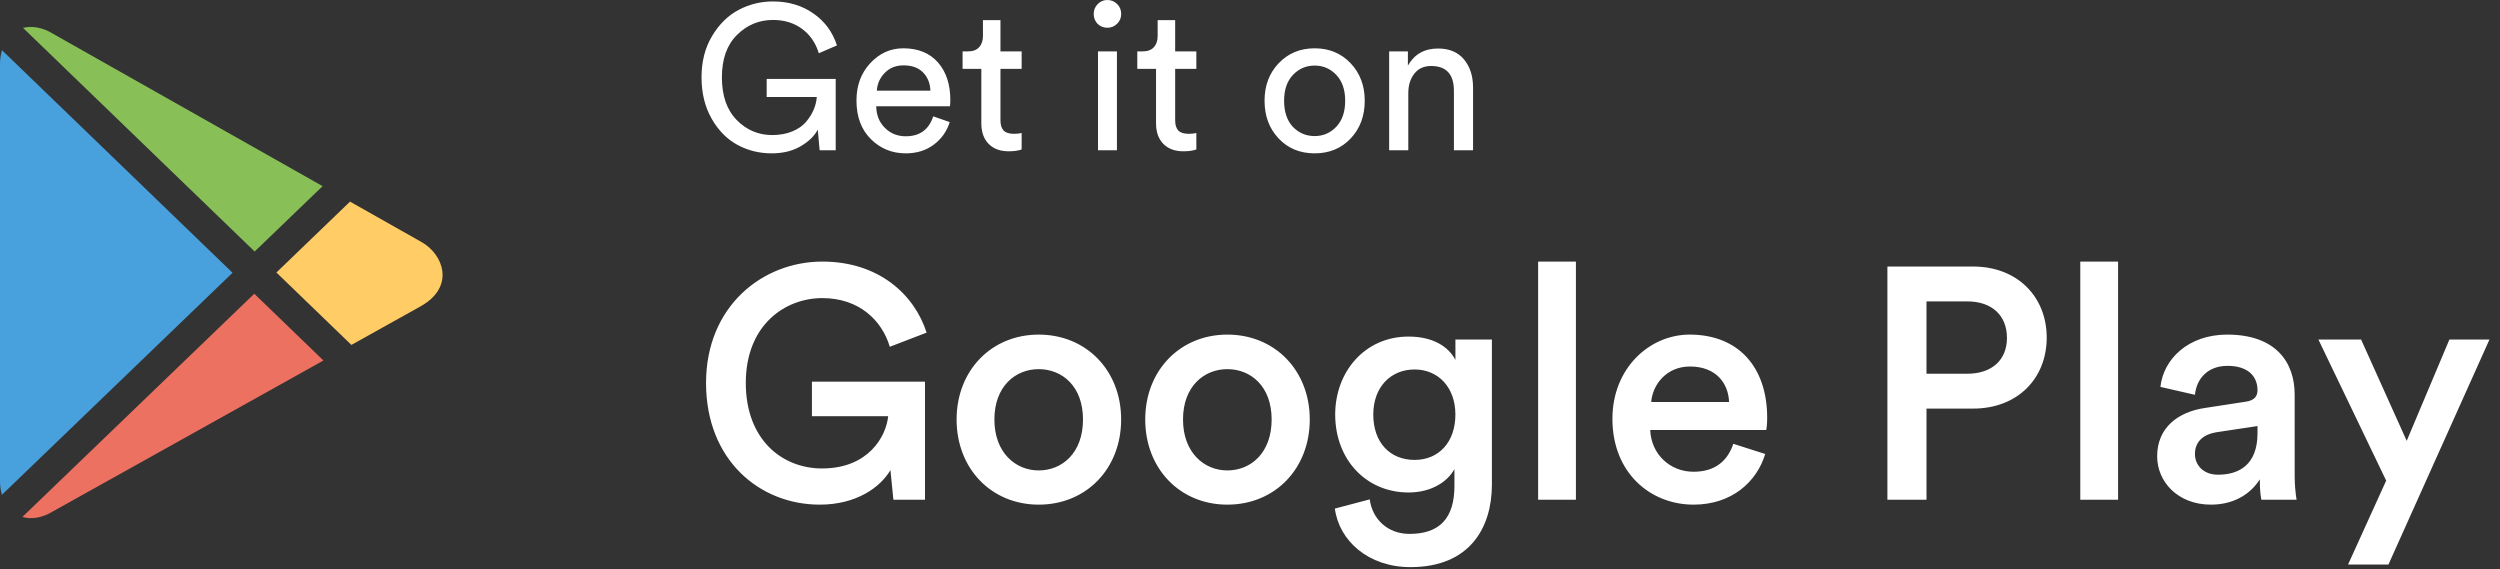
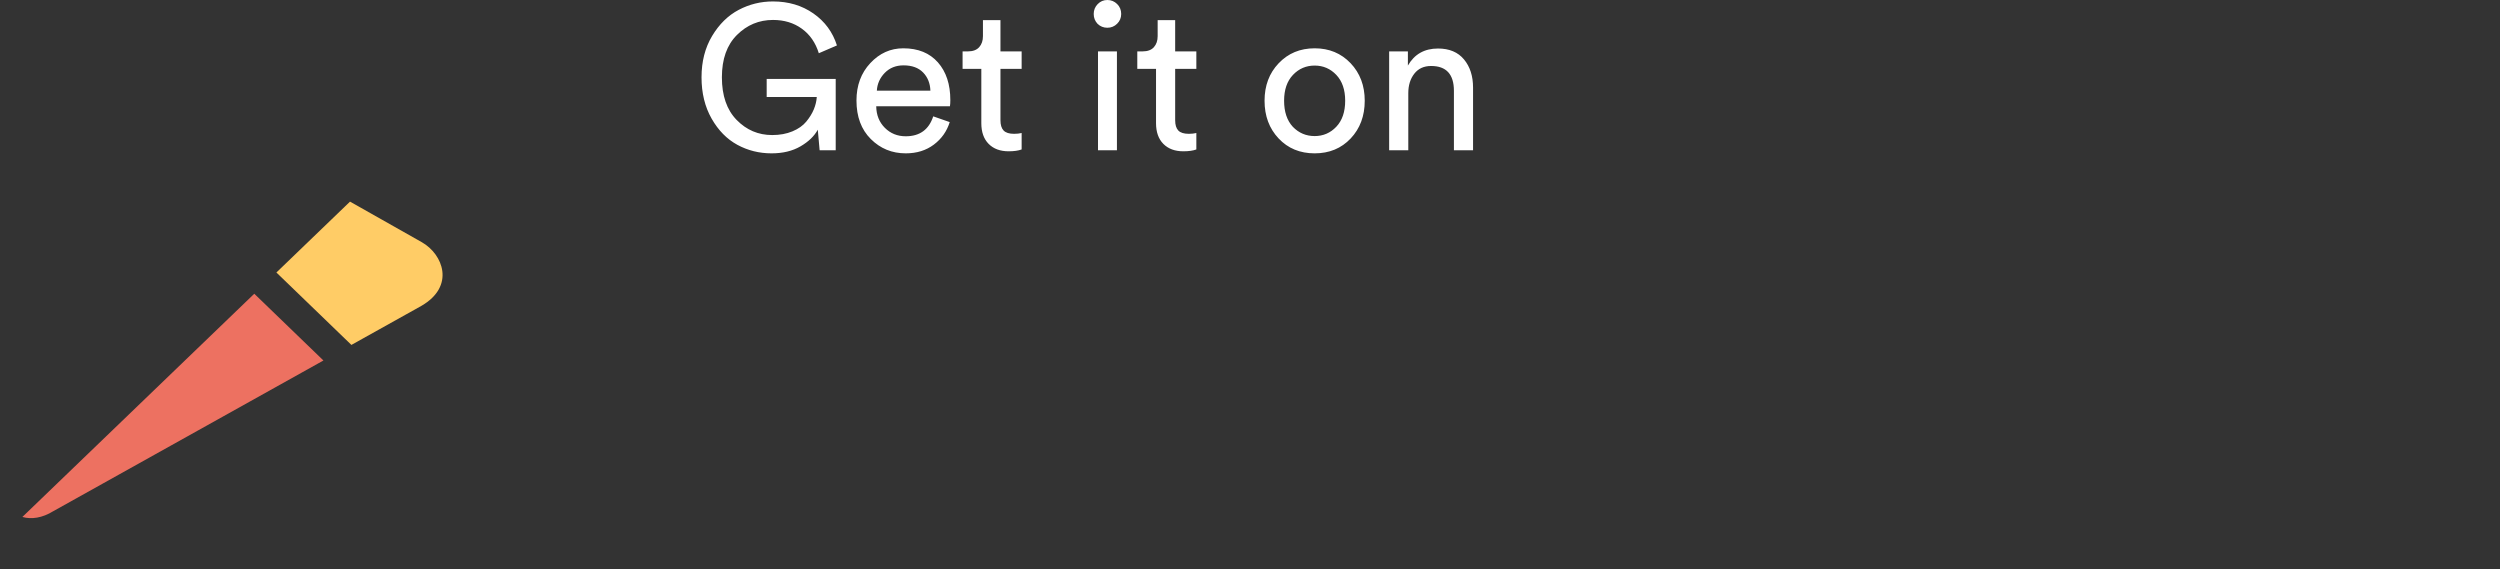
<svg xmlns="http://www.w3.org/2000/svg" width="180" height="41" viewBox="0 0 180 41" fill="none">
  <rect x="0" y="0" width="180" height="41" fill="#333333" stroke="none" />
  <path fill-rule="evenodd" clip-rule="evenodd" d="M78.747 1.006C78.747 1.283 78.84 1.519 79.026 1.717C79.221 1.904 79.456 1.998 79.729 1.998C80.003 1.998 80.238 1.902 80.433 1.709C80.629 1.517 80.726 1.283 80.726 1.006C80.726 0.72 80.629 0.481 80.433 0.289C80.238 0.096 80.003 0 79.729 0C79.456 0 79.224 0.099 79.033 0.296C78.842 0.493 78.747 0.73 78.747 1.006ZM59.013 10.819H60.171V5.683H55.201V6.986H58.808C58.788 7.282 58.718 7.578 58.595 7.874C58.473 8.17 58.292 8.463 58.053 8.754C57.813 9.045 57.481 9.28 57.056 9.457C56.631 9.635 56.145 9.724 55.597 9.724C54.6 9.724 53.747 9.361 53.039 8.636C52.33 7.911 51.976 6.887 51.976 5.565C51.976 4.253 52.337 3.236 53.061 2.516C53.784 1.796 54.649 1.436 55.656 1.436C56.457 1.436 57.149 1.645 57.73 2.065C58.312 2.484 58.72 3.074 58.955 3.833L60.259 3.271C59.956 2.314 59.392 1.547 58.566 0.97C57.74 0.392 56.77 0.104 55.656 0.104C54.776 0.104 53.953 0.306 53.185 0.711C52.418 1.115 51.78 1.742 51.272 2.59C50.764 3.439 50.51 4.43 50.51 5.565C50.51 6.7 50.752 7.691 51.236 8.54C51.719 9.388 52.337 10.017 53.09 10.427C53.843 10.836 54.664 11.041 55.553 11.041C56.364 11.041 57.058 10.873 57.635 10.538C58.212 10.202 58.627 9.803 58.881 9.339L59.013 10.819ZM66.989 6.527H63.133C63.162 6.033 63.353 5.607 63.704 5.246C64.056 4.886 64.506 4.706 65.053 4.706C65.659 4.706 66.128 4.876 66.461 5.217C66.793 5.557 66.969 5.994 66.989 6.527ZM67.193 8.377L68.38 8.791C68.175 9.452 67.794 9.993 67.237 10.412C66.68 10.831 66.005 11.041 65.213 11.041C64.226 11.041 63.388 10.698 62.699 10.012C62.01 9.327 61.666 8.402 61.666 7.237C61.666 6.152 61.998 5.254 62.663 4.544C63.327 3.833 64.119 3.478 65.038 3.478C66.103 3.478 66.934 3.816 67.53 4.492C68.126 5.168 68.424 6.073 68.424 7.208C68.424 7.385 68.415 7.533 68.395 7.652H63.088C63.097 8.283 63.305 8.801 63.711 9.206C64.116 9.61 64.617 9.812 65.213 9.812C66.22 9.812 66.88 9.334 67.193 8.377ZM72.033 3.7V1.45H70.772V2.605C70.772 2.93 70.682 3.194 70.501 3.397C70.32 3.599 70.049 3.7 69.687 3.7H69.306V4.958H70.655V8.865C70.655 9.507 70.831 10.005 71.183 10.36C71.534 10.715 72.013 10.893 72.619 10.893C73.01 10.893 73.323 10.848 73.558 10.76V9.576C73.401 9.615 73.221 9.635 73.015 9.635C72.663 9.635 72.412 9.556 72.26 9.398C72.109 9.24 72.033 8.993 72.033 8.658V4.958H73.558V3.7H72.033ZM80.419 10.819H79.056V3.7H80.419V10.819ZM84.612 1.45V3.7H86.137V4.958H84.612V8.658C84.612 8.993 84.688 9.24 84.839 9.398C84.991 9.556 85.243 9.635 85.594 9.635C85.8 9.635 85.98 9.615 86.137 9.576V10.76C85.902 10.848 85.589 10.893 85.198 10.893C84.593 10.893 84.114 10.715 83.762 10.36C83.41 10.005 83.234 9.507 83.234 8.865V4.958H81.885V3.7H82.266C82.628 3.7 82.899 3.599 83.08 3.397C83.261 3.194 83.351 2.93 83.351 2.605V1.45H84.612ZM94.654 9.797C94.038 9.797 93.515 9.575 93.085 9.131C92.665 8.678 92.455 8.051 92.455 7.252C92.455 6.463 92.667 5.843 93.092 5.394C93.518 4.946 94.038 4.721 94.654 4.721C95.27 4.721 95.79 4.946 96.215 5.394C96.64 5.843 96.853 6.463 96.853 7.252C96.853 8.051 96.64 8.675 96.215 9.124C95.79 9.573 95.27 9.797 94.654 9.797ZM92.06 4.559C92.744 3.838 93.609 3.478 94.655 3.478C95.701 3.478 96.563 3.836 97.243 4.551C97.922 5.266 98.261 6.167 98.261 7.252C98.261 8.347 97.924 9.253 97.25 9.968C96.575 10.683 95.71 11.041 94.655 11.041C93.599 11.041 92.734 10.683 92.06 9.968C91.385 9.253 91.048 8.347 91.048 7.252C91.048 6.167 91.385 5.269 92.06 4.559ZM101.397 10.819V6.705C101.397 6.142 101.542 5.676 101.83 5.306C102.118 4.936 102.521 4.751 103.04 4.751C104.134 4.751 104.682 5.348 104.682 6.542V10.819H106.06V6.305C106.06 5.476 105.842 4.8 105.407 4.277C104.972 3.754 104.349 3.493 103.538 3.493C102.561 3.493 101.837 3.902 101.368 4.721V3.7H100.019V10.819H101.397Z" fill="white" />
-   <path fill-rule="evenodd" clip-rule="evenodd" d="M66.599 27.478V35.979H64.324L64.112 33.848C63.385 35.079 61.673 36.334 59.022 36.334C54.682 36.334 50.835 33.114 50.835 27.572C50.835 22.055 54.894 18.834 59.21 18.834C63.245 18.834 65.825 21.179 66.716 23.949L64.066 24.968C63.503 23.073 61.861 21.463 59.21 21.463C56.512 21.463 53.697 23.405 53.697 27.572C53.697 31.669 56.325 33.729 59.186 33.729C62.541 33.729 63.807 31.409 63.948 29.964H58.459V27.478H66.599ZM71.596 30.201C71.596 32.593 73.12 33.871 74.786 33.871C76.475 33.871 77.976 32.616 77.976 30.201C77.976 27.809 76.475 26.578 74.786 26.578C73.12 26.578 71.596 27.809 71.596 30.201ZM74.787 24.091C71.385 24.091 68.875 26.672 68.875 30.201C68.875 33.753 71.385 36.334 74.787 36.334C78.212 36.334 80.722 33.753 80.722 30.201C80.722 26.672 78.212 24.091 74.787 24.091ZM85.177 30.201C85.177 32.593 86.702 33.871 88.367 33.871C90.056 33.871 91.558 32.616 91.558 30.201C91.558 27.809 90.056 26.578 88.367 26.578C86.702 26.578 85.177 27.809 85.177 30.201ZM88.368 24.091C84.967 24.091 82.457 26.672 82.457 30.201C82.457 33.753 84.967 36.334 88.368 36.334C91.793 36.334 94.303 33.753 94.303 30.201C94.303 26.672 91.793 24.091 88.368 24.091ZM101.553 40.833C98.527 40.833 96.415 38.939 96.11 36.618L98.62 35.955C98.808 37.376 99.911 38.441 101.482 38.441C103.64 38.441 104.719 37.328 104.719 34.984V33.776C104.227 34.676 103.077 35.458 101.412 35.458C98.362 35.458 96.134 33.09 96.134 29.846C96.134 26.767 98.269 24.233 101.412 24.233C103.195 24.233 104.297 24.967 104.79 25.915V24.447H107.417V34.889C107.417 37.968 105.845 40.833 101.553 40.833ZM101.855 33.114C100.073 33.114 98.876 31.858 98.876 29.846C98.876 27.88 100.119 26.602 101.855 26.602C103.544 26.602 104.788 27.88 104.788 29.846C104.788 31.835 103.591 33.114 101.855 33.114ZM113.466 18.834V35.979H110.745V18.834H113.466ZM118.887 28.946C118.981 27.714 119.966 26.388 121.678 26.388C123.555 26.388 124.446 27.596 124.493 28.946H118.887ZM121.935 33.966C123.577 33.966 124.422 33.09 124.797 31.953L127.096 32.687C126.486 34.7 124.68 36.334 121.935 36.334C118.839 36.334 116.094 34.061 116.094 30.154C116.094 26.507 118.768 24.091 121.654 24.091C125.172 24.091 127.237 26.436 127.237 30.082C127.237 30.532 127.19 30.911 127.166 30.959H118.815C118.886 32.711 120.246 33.966 121.935 33.966ZM138.707 26.909V21.7H141.639C143.422 21.7 144.501 22.718 144.501 24.328C144.501 25.915 143.422 26.909 141.639 26.909H138.707ZM147.363 24.305C147.363 27.265 145.252 29.419 142.062 29.419H138.708V35.979H135.893V19.19H142.062C145.252 19.19 147.363 21.368 147.363 24.305ZM152.502 35.979V18.834H149.78V35.979H152.502ZM159.186 36.334C156.793 36.334 155.315 34.676 155.315 32.853C155.315 30.793 156.817 29.656 158.764 29.372L161.696 28.922C162.353 28.827 162.54 28.496 162.54 28.093C162.54 27.122 161.884 26.341 160.382 26.341C158.951 26.341 158.154 27.265 158.036 28.425L155.55 27.857C155.761 25.867 157.544 24.091 160.359 24.091C163.877 24.091 165.215 26.104 165.215 28.401L165.217 34.385C165.227 34.957 165.272 35.403 165.308 35.679L165.355 35.979H162.822C162.798 35.908 162.705 35.434 162.705 34.511C162.165 35.387 161.039 36.334 159.186 36.334ZM159.701 34.179C158.622 34.179 158.036 33.469 158.036 32.687C158.036 31.74 158.716 31.267 159.56 31.125L162.54 30.675V31.195C162.54 33.445 161.226 34.179 159.701 34.179ZM169.061 40.644H171.969L179.241 24.447H176.356L173.283 31.74L169.999 24.447H166.926L171.805 34.605L169.061 40.644Z" fill="white" />
-   <path d="M0.14 3.611C0.058 3.908 0 4.226 0 4.591V34.657C0 35.017 0.056 35.334 0.137 35.627L16.744 19.64L0.14 3.611Z" fill="#48A0DC" />
-   <path d="M3.837 2.443C3.064 1.964 2.302 1.844 1.659 2.009L18.335 18.11L23.227 13.402L3.837 2.443Z" fill="#88C057" />
  <path d="M30.377 17.442L25.201 14.517L19.901 19.62L25.301 24.834L30.337 22.025C32.794 20.602 31.896 18.31 30.377 17.442Z" fill="#FFCC66" />
  <path d="M18.308 21.149L1.611 37.221C2.264 37.407 3.044 37.296 3.837 36.805L23.287 25.956L18.308 21.149Z" fill="#ED7161" />
</svg>